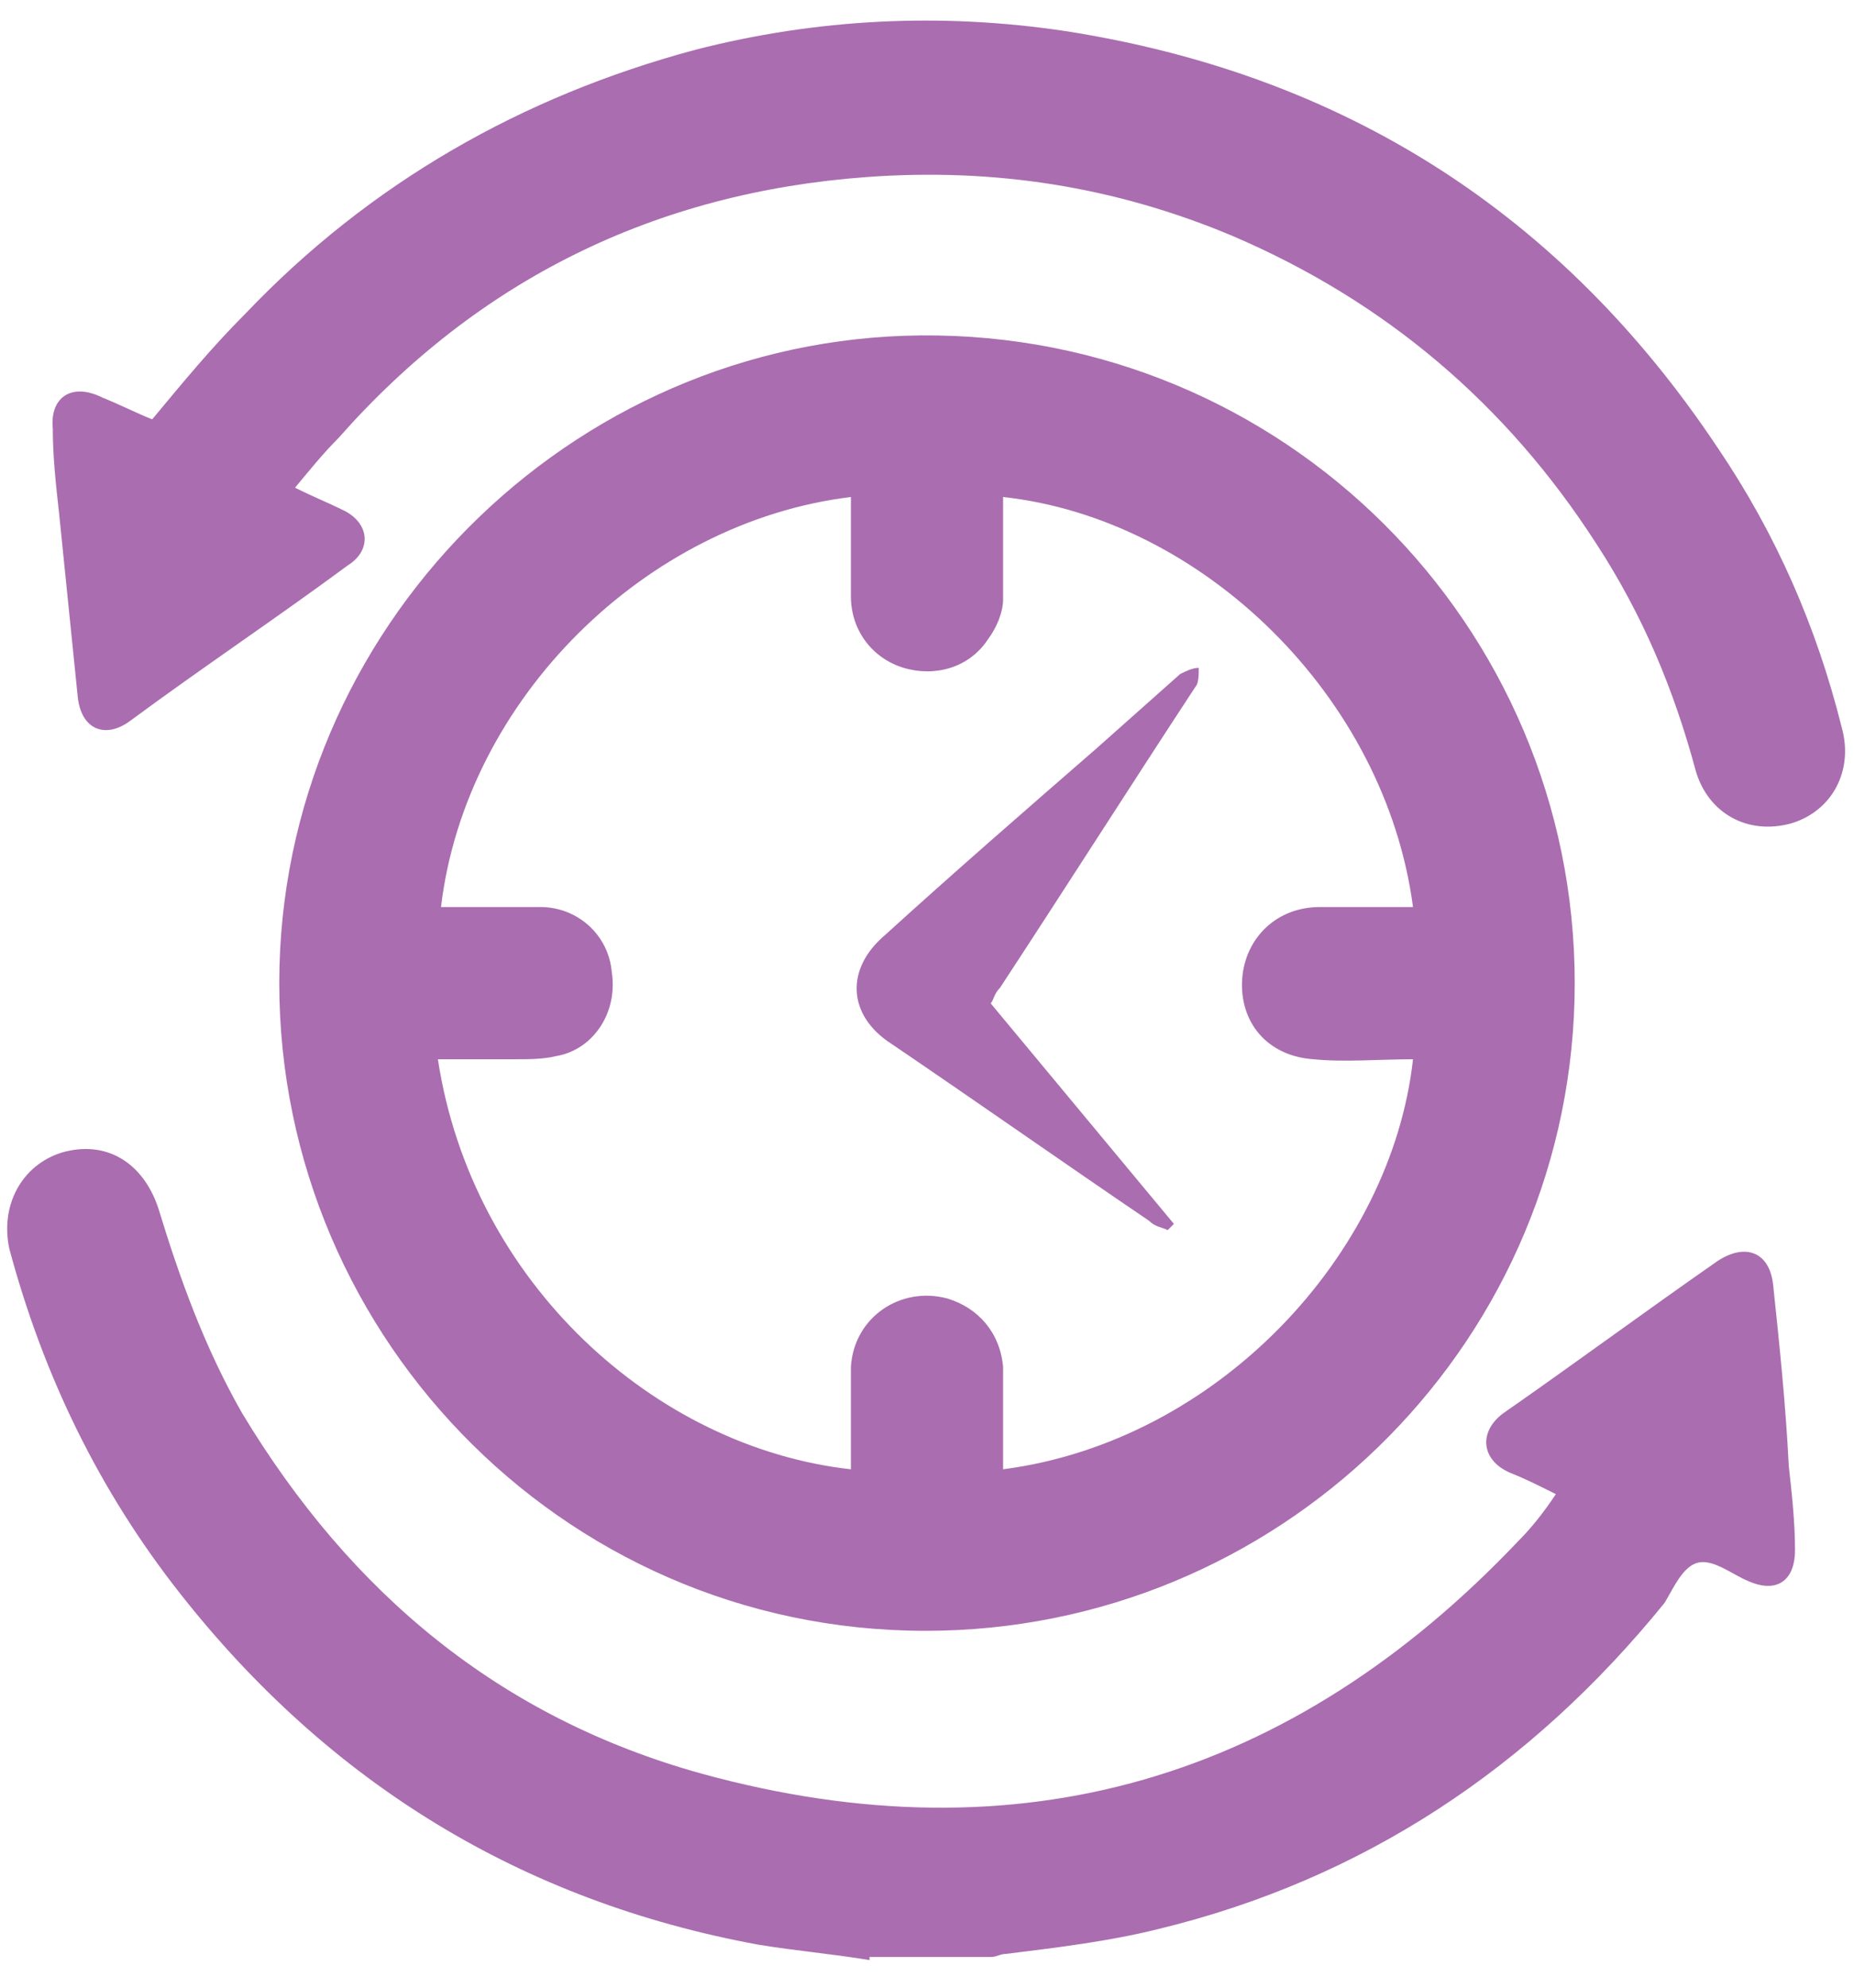
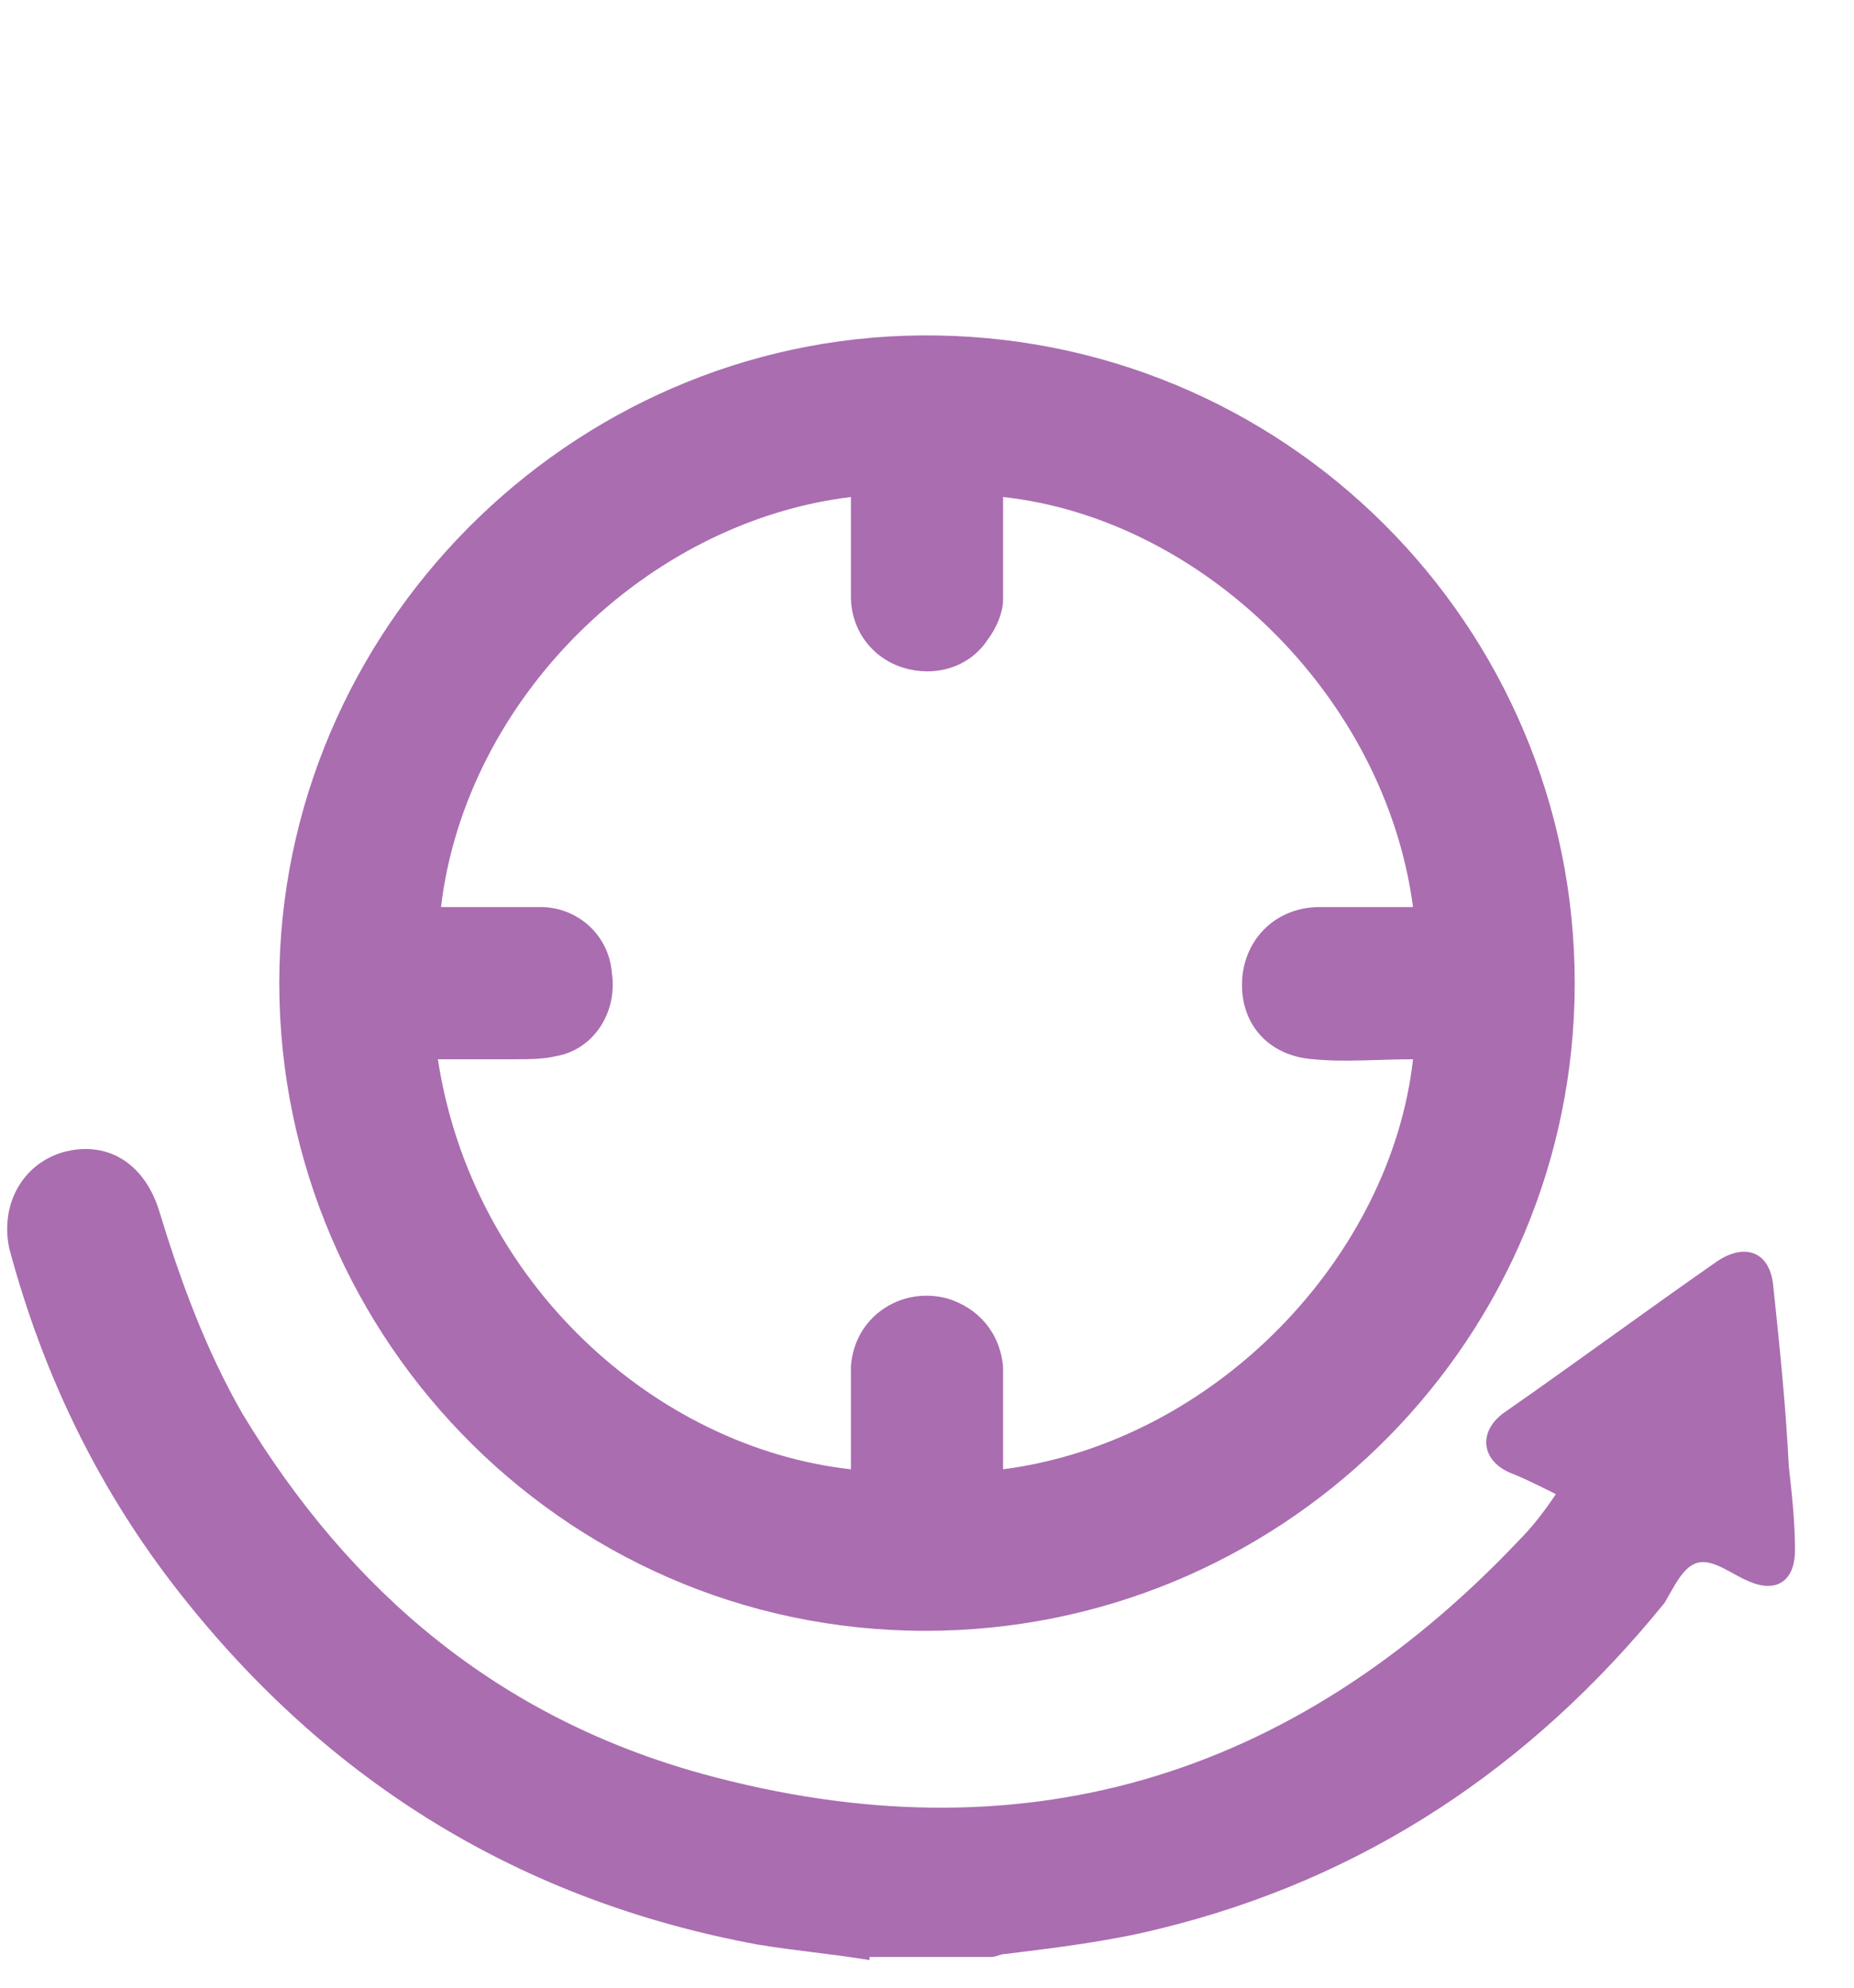
<svg xmlns="http://www.w3.org/2000/svg" version="1.1" id="Layer_1" x="0px" y="0px" viewBox="0 0 59.7 64" enable-background="new 0 0 59.7 64" xml:space="preserve">
  <g>
    <g>
      <path fill="#aa6db0" d="M28,63.1c-1.2-0.2-2.4-0.3-3.6-0.5c-7.6-1.4-13.8-5.2-18.6-11.3c-2.6-3.3-4.4-7-5.5-11.1    C0,38.8,0.7,37.5,2,37.1c1.4-0.4,2.6,0.3,3.1,1.8c0.7,2.3,1.5,4.5,2.7,6.6c3.5,5.8,8.3,9.8,14.8,11.6c10.2,2.8,19,0.2,26.3-7.5    c0.4-0.4,0.8-0.9,1.2-1.5c-0.6-0.3-1-0.5-1.5-0.7c-0.9-0.4-1-1.3-0.2-1.9c2.3-1.6,4.6-3.3,6.9-4.9c0.9-0.6,1.7-0.3,1.8,0.8    c0.2,1.9,0.4,3.8,0.5,5.8c0.1,0.9,0.2,1.8,0.2,2.7c0,1-0.6,1.4-1.5,1c-0.5-0.2-1.1-0.7-1.6-0.6c-0.5,0.1-0.8,0.8-1.1,1.3    c-4.3,5.3-9.7,8.9-16.3,10.5c-1.6,0.4-3.3,0.6-4.9,0.8c-0.2,0-0.3,0.1-0.5,0.1H28z" />
      <path fill="#aa6db0" d="M27.4,47.3c0-0.6,0-1.1,0-1.7c0-0.5,0-1.1,0-1.6c0.1-1.6,1.6-2.6,3.1-2.2c1,0.3,1.7,1.1,1.8,2.2    c0,1.1,0,2.2,0,3.3c6.9-0.9,12.5-6.9,13.2-13.2c-1.1,0-2.2,0.1-3.2,0c-1.5-0.1-2.4-1.2-2.3-2.6c0.1-1.3,1.1-2.3,2.5-2.3    c1,0,2,0,3,0c-0.9-6.8-6.8-12.5-13.2-13.2c0,1.1,0,2.2,0,3.3c0,0.4-0.2,0.9-0.5,1.3c-0.6,0.9-1.7,1.2-2.7,0.9    c-1-0.3-1.7-1.2-1.7-2.3c0-1.1,0-2.1,0-3.2c-6.6,0.8-12.4,6.5-13.2,13.2c1.1,0,2.2,0,3.2,0c1.2,0,2.2,0.9,2.3,2.1    c0.2,1.3-0.6,2.5-1.8,2.7c-0.4,0.1-0.9,0.1-1.3,0.1c-0.8,0-1.6,0-2.5,0C15.2,41.3,21.1,46.6,27.4,47.3 M29.8,52.5    C18,52.5,8.7,42.7,9,31.1c0.3-11.3,9.8-20.5,21.2-20.3c11.6,0.2,20.8,9.8,20.5,21.4C50.4,43.5,41.1,52.5,29.8,52.5" />
-       <path fill="#aa6db0" d="M9.5,15.7c0.6,0.3,1.1,0.5,1.5,0.7c0.9,0.4,1,1.3,0.2,1.8c-2.3,1.7-4.7,3.3-7,5c-0.8,0.6-1.6,0.3-1.7-0.8    c-0.2-2-0.4-3.9-0.6-5.9c-0.1-0.9-0.2-1.8-0.2-2.7c-0.1-1,0.6-1.5,1.6-1c0.5,0.2,1.1,0.5,1.6,0.7c1-1.2,1.9-2.3,3-3.4    c4-4.2,8.9-7,14.5-8.5c3.9-1,7.9-1.2,11.9-0.6c9,1.4,16,5.9,21,13.4c1.9,2.8,3.2,5.8,4,9c0.4,1.4-0.3,2.7-1.6,3.1    c-1.4,0.4-2.7-0.3-3.1-1.7c-0.7-2.6-1.7-5-3.2-7.3c-2.9-4.5-6.8-7.8-11.7-9.9C35.9,6,32,5.4,27.9,5.7c-6.8,0.5-12.5,3.3-17,8.4    C10.4,14.6,10,15.1,9.5,15.7" />
-       <path fill="#aa6db0" d="M31.9,32.3c2,2.4,3.9,4.7,5.9,7.1c-0.1,0.1-0.1,0.1-0.2,0.2c-0.2-0.1-0.4-0.1-0.6-0.3    c-2.8-1.9-5.5-3.8-8.3-5.7c-1.4-0.9-1.5-2.4-0.2-3.5c2.2-2,4.5-4,6.8-6c0.9-0.8,1.8-1.6,2.7-2.4c0.2-0.1,0.4-0.2,0.6-0.2    c0,0.2,0,0.5-0.1,0.6c-2.1,3.2-4.2,6.5-6.3,9.7C32,32,32,32.2,31.9,32.3" />
    </g>
  </g>
</svg>